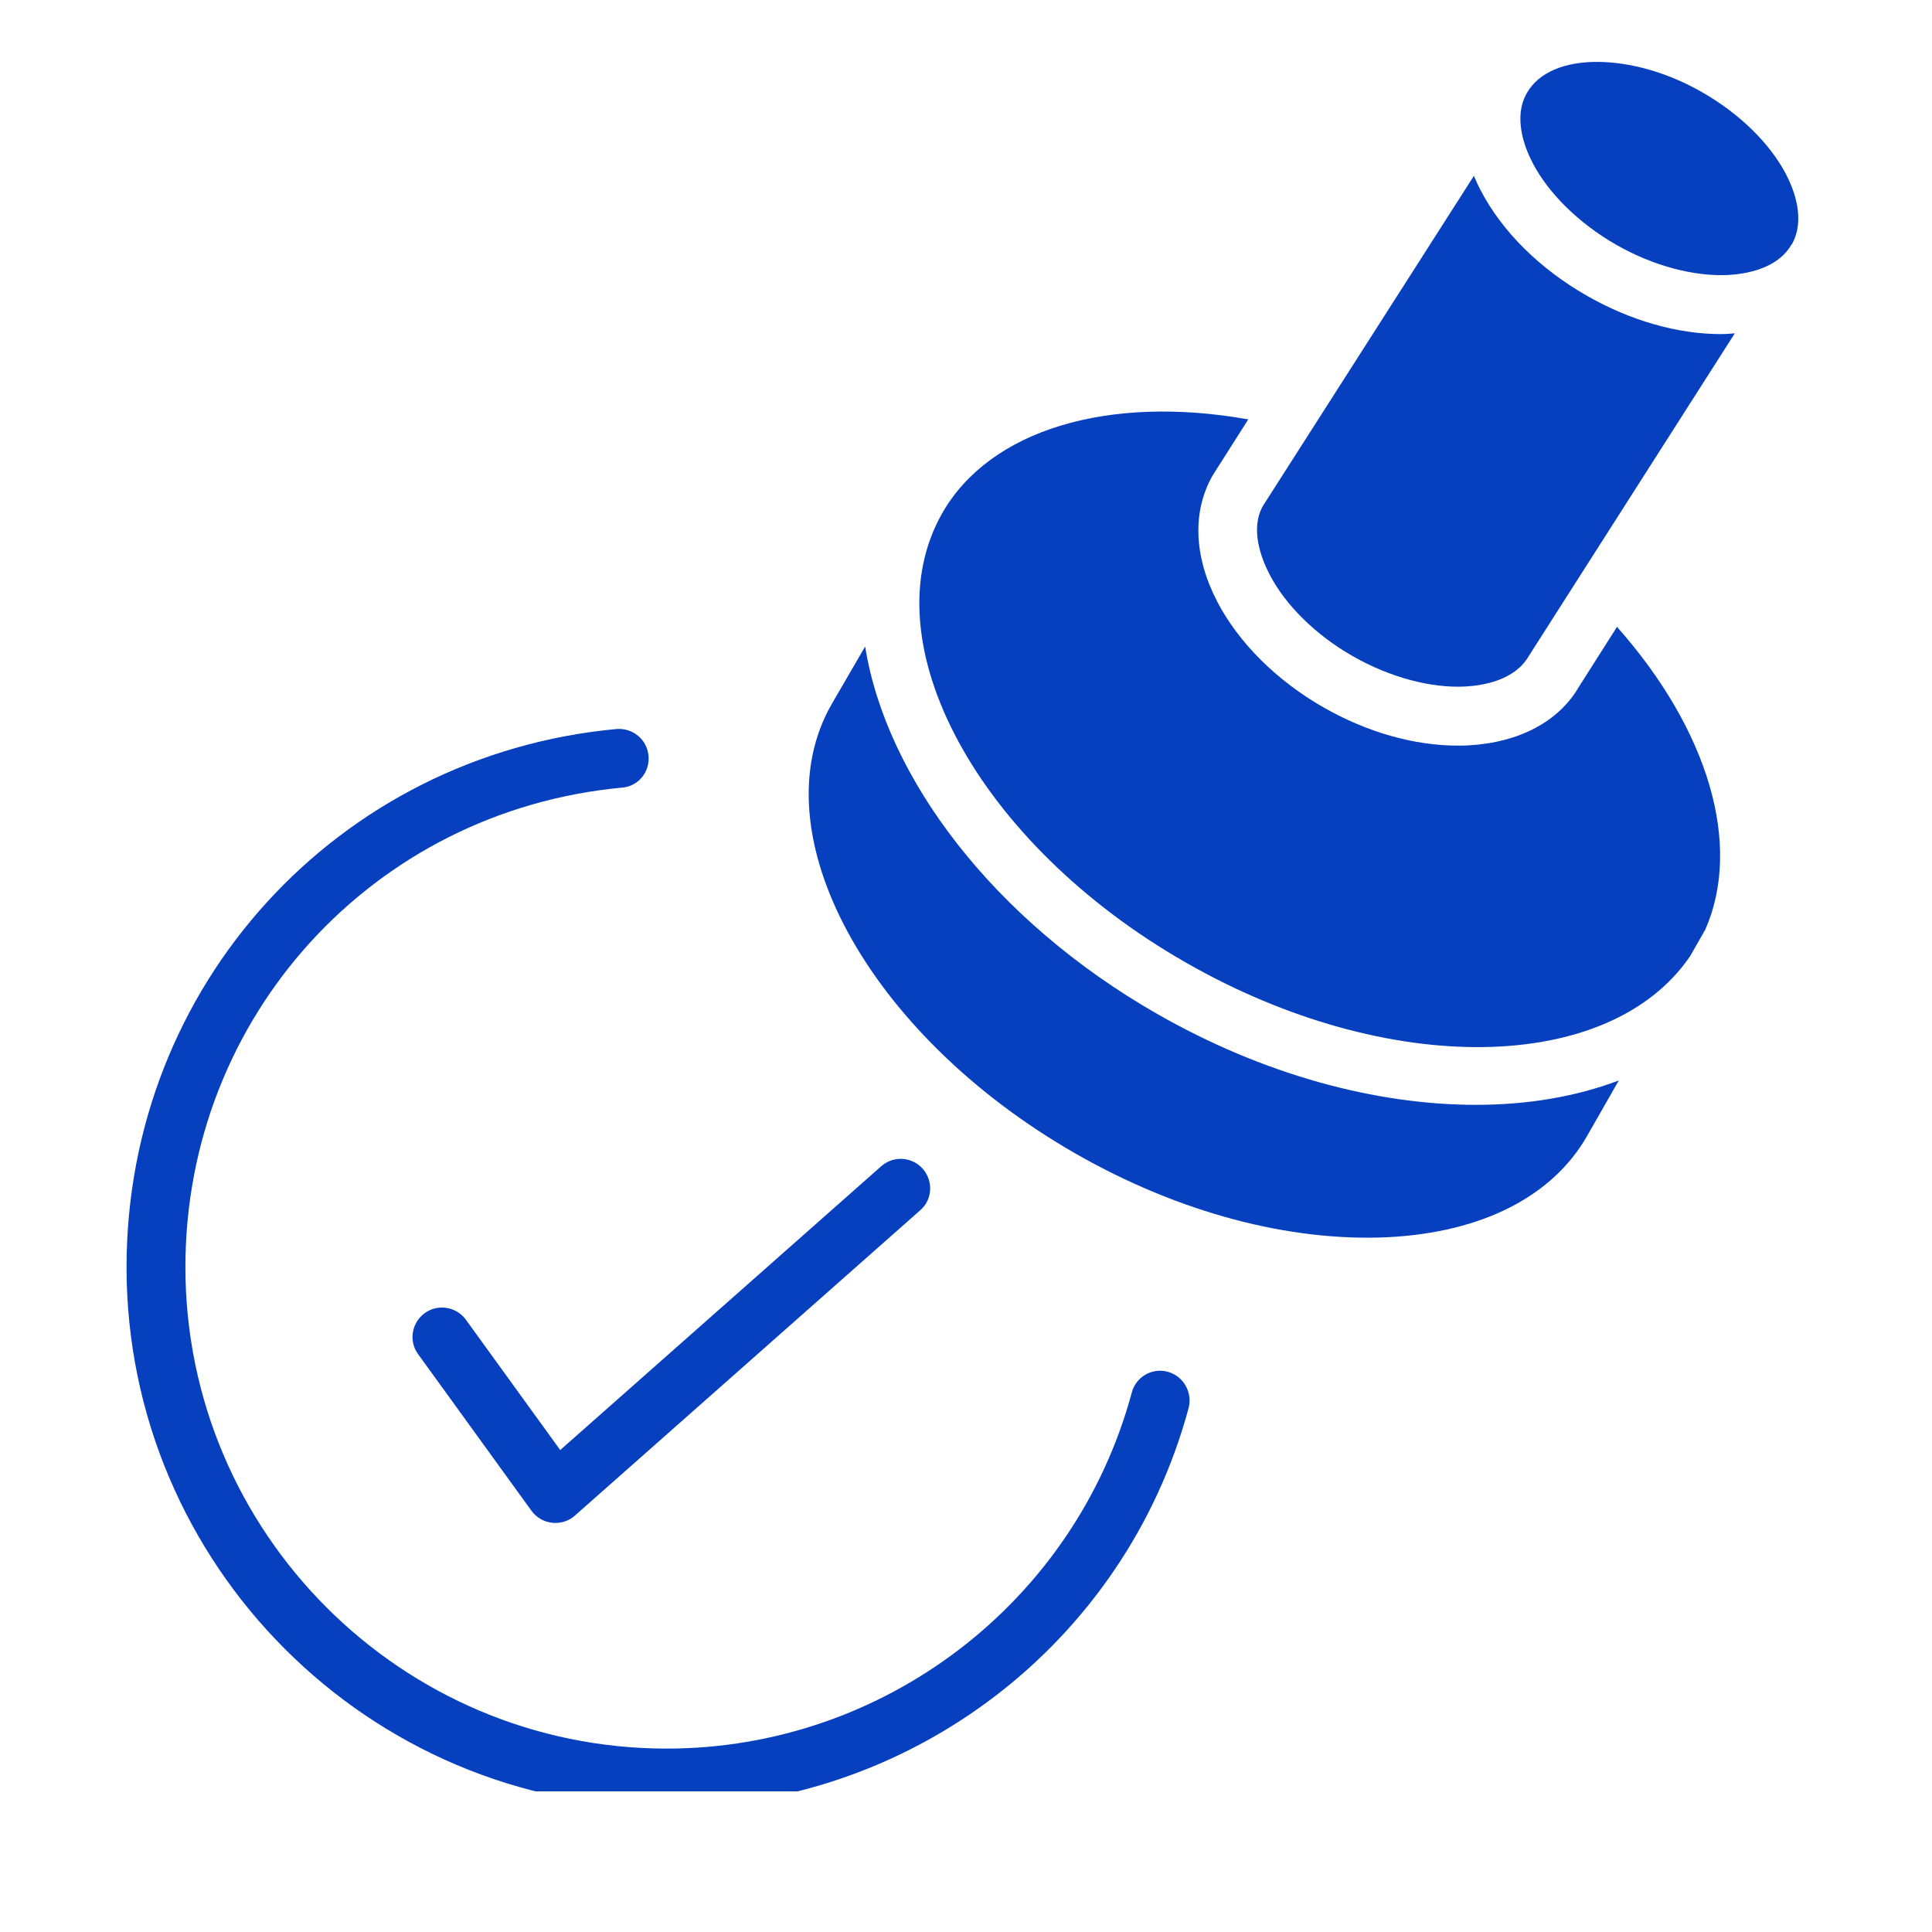
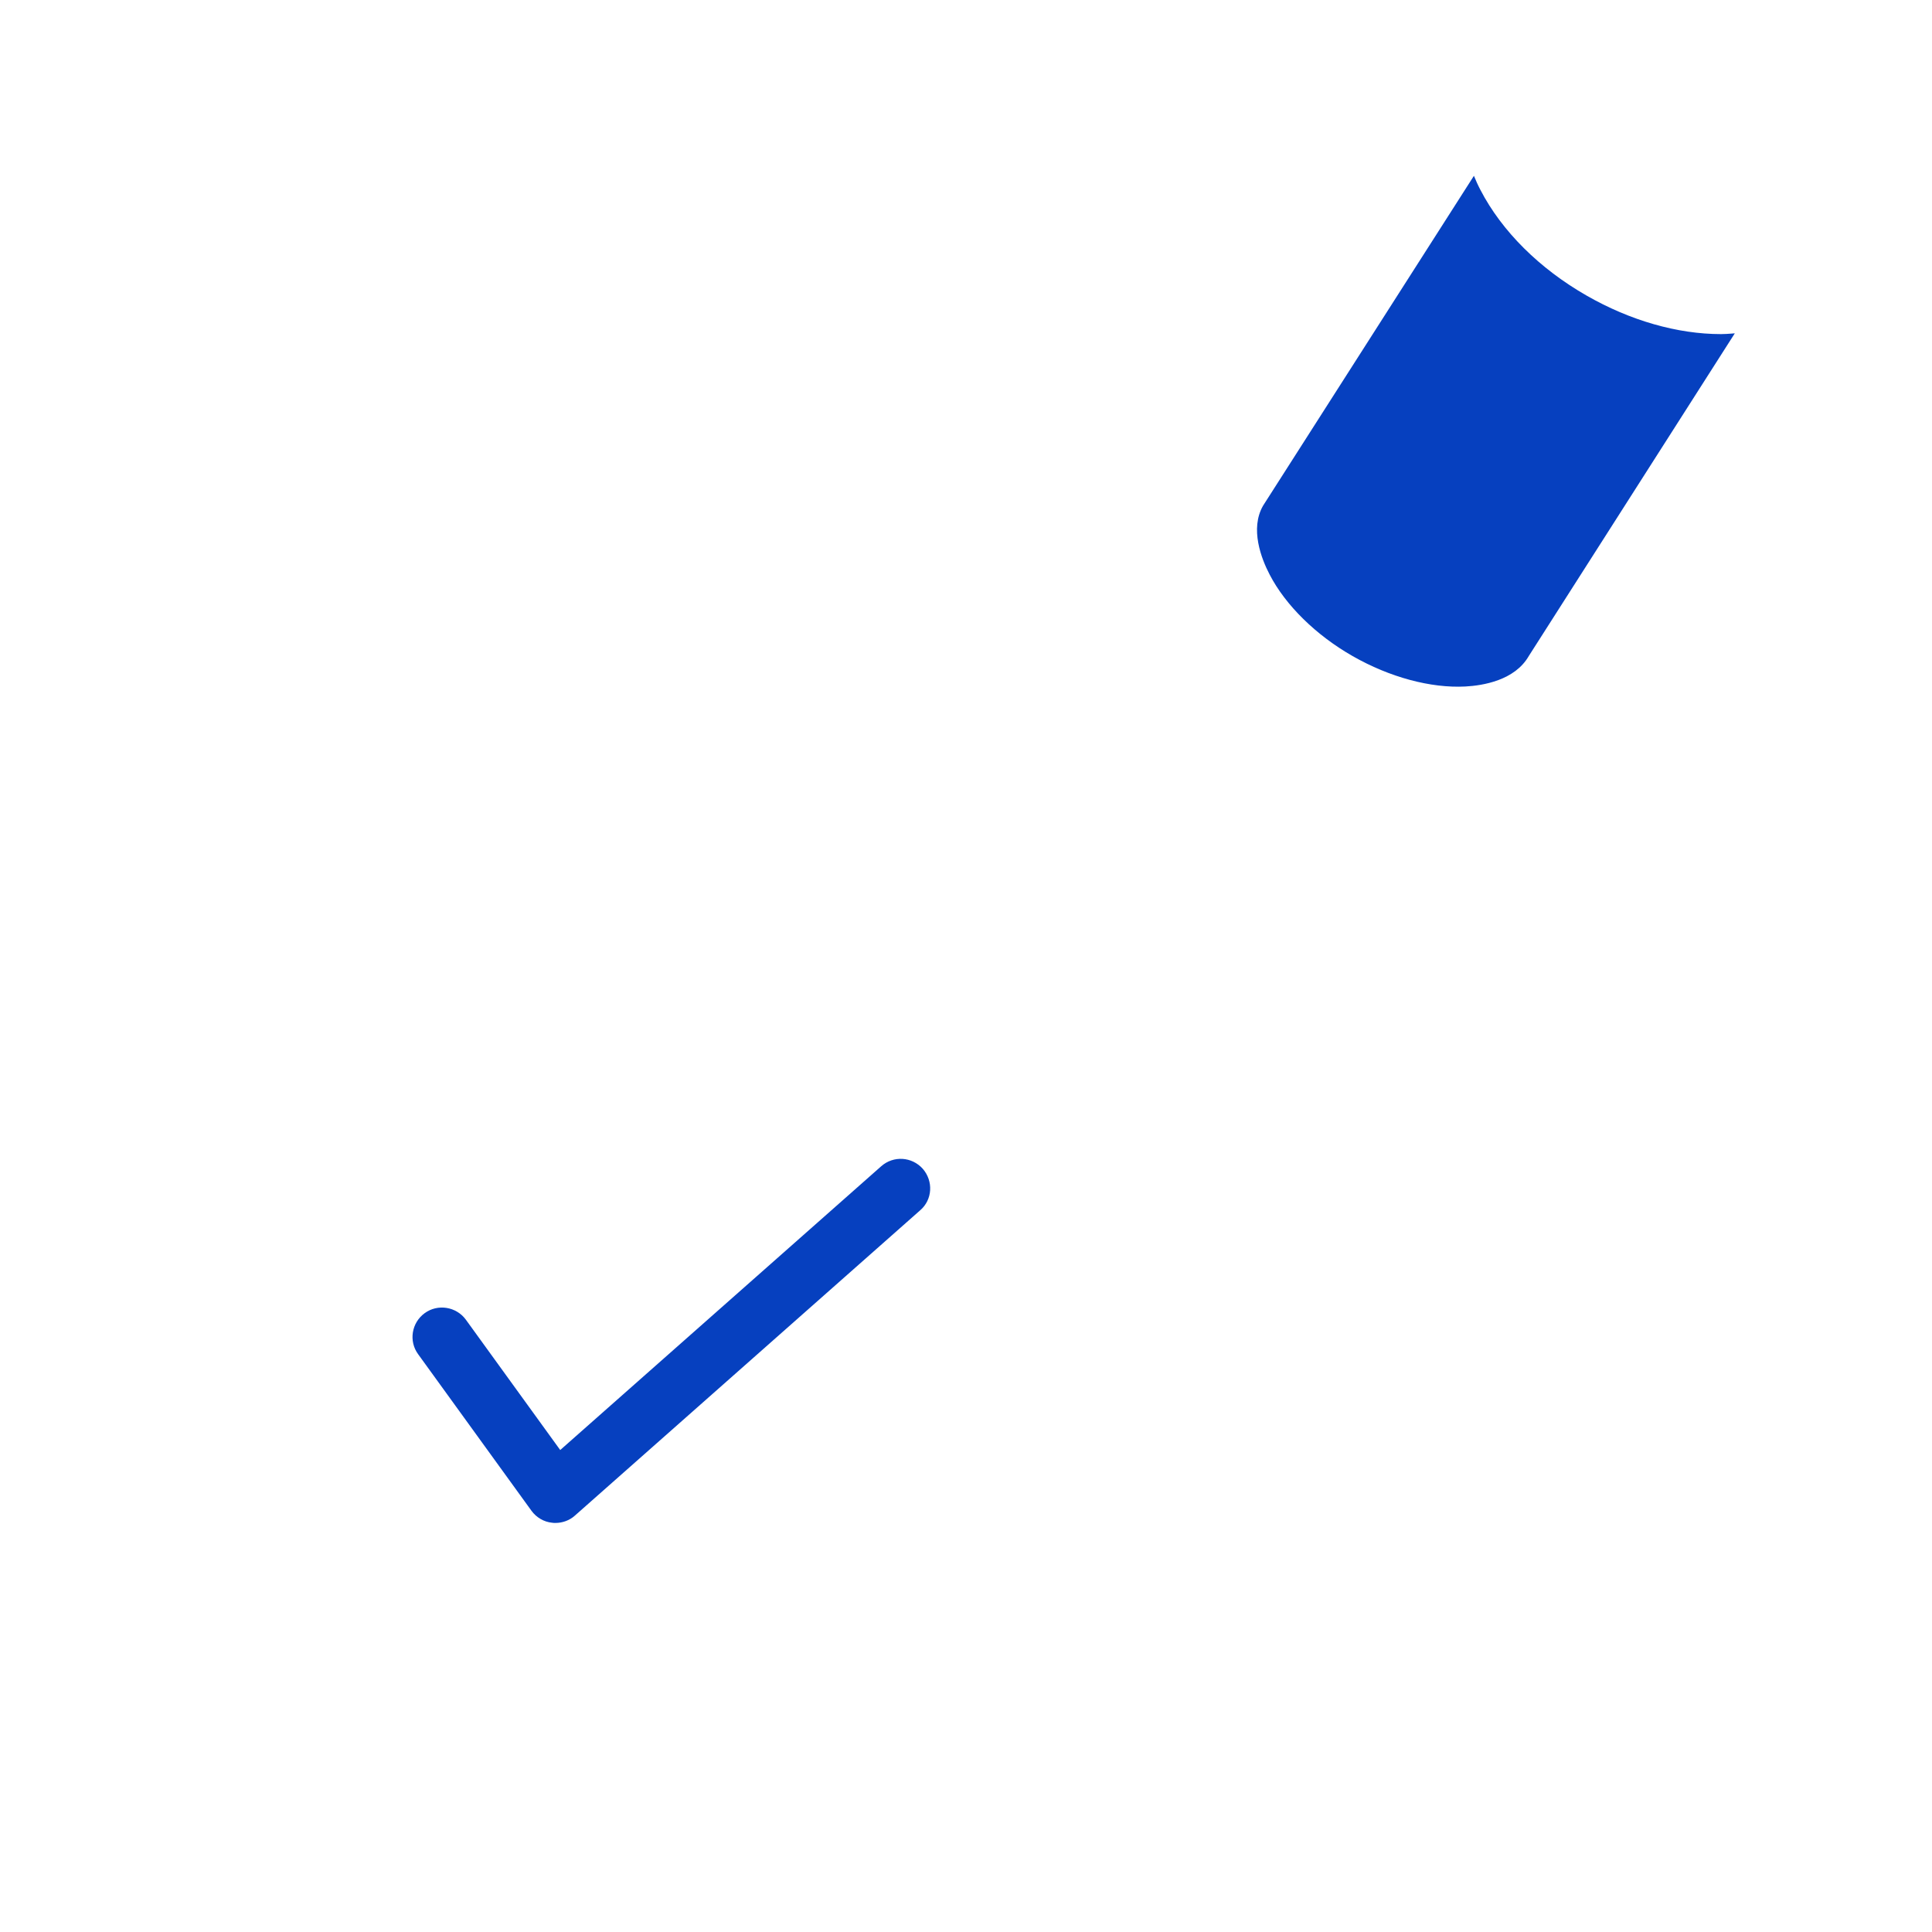
<svg xmlns="http://www.w3.org/2000/svg" width="40" zoomAndPan="magnify" viewBox="0 0 30 30" height="40" preserveAspectRatio="xMidYMid meet" version="1.0">
  <defs>
    <clipPath id="bf84932910">
-       <path d="M 1.934 11 L 19 11 L 19 27.816 L 1.934 27.816 Z M 1.934 11 " clip-rule="nonzero" />
-     </clipPath>
+       </clipPath>
    <clipPath id="f212fa2182">
-       <path d="M 23 0.961 L 28 0.961 L 28 5 L 23 5 Z M 23 0.961 " clip-rule="nonzero" />
-     </clipPath>
+       </clipPath>
  </defs>
  <g clip-path="url(#bf84932910)">
-     <path fill="#0640bf" d="M 18.133 21.301 C 17.891 21.234 17.637 21.379 17.574 21.625 C 16.695 24.879 13.727 27.152 10.352 27.152 C 6.23 27.152 2.879 23.797 2.879 19.676 C 2.879 15.789 5.793 12.59 9.66 12.23 C 9.91 12.211 10.094 11.988 10.07 11.734 C 10.047 11.484 9.828 11.301 9.574 11.32 C 5.234 11.723 1.965 15.312 1.965 19.676 C 1.965 24.301 5.727 28.066 10.352 28.066 C 14.141 28.066 17.473 25.516 18.457 21.863 C 18.52 21.617 18.375 21.367 18.133 21.301 " fill-opacity="1" fill-rule="nonzero" />
-   </g>
+     </g>
  <path fill="#0640bf" d="M 7.234 20.492 C 7.086 20.289 6.797 20.242 6.594 20.391 C 6.391 20.539 6.344 20.824 6.492 21.027 L 8.254 23.461 C 8.328 23.562 8.445 23.633 8.574 23.645 C 8.59 23.648 8.609 23.648 8.625 23.648 C 8.734 23.648 8.844 23.609 8.926 23.535 L 14.289 18.793 C 14.48 18.629 14.496 18.34 14.328 18.148 C 14.16 17.961 13.875 17.941 13.684 18.109 L 8.699 22.516 L 7.234 20.492 " fill-opacity="1" fill-rule="nonzero" />
  <g clip-path="url(#f212fa2182)">
    <path fill="#0640bf" d="M 27.734 2.707 C 27.484 2.227 27.012 1.766 26.441 1.438 C 25.887 1.117 25.293 0.961 24.797 0.961 C 24.297 0.961 23.895 1.121 23.711 1.441 C 23.492 1.82 23.672 2.285 23.797 2.527 C 24.047 3.008 24.52 3.469 25.09 3.797 C 25.66 4.125 26.301 4.297 26.84 4.27 C 27.109 4.254 27.598 4.176 27.816 3.801 L 27.824 3.793 C 28.039 3.41 27.859 2.949 27.734 2.707 " fill-opacity="1" fill-rule="nonzero" />
  </g>
-   <path fill="#0640bf" d="M 24.52 10.66 C 24.211 11.199 23.594 11.531 22.801 11.574 C 22.746 11.578 22.691 11.578 22.637 11.578 C 21.961 11.578 21.227 11.371 20.551 10.984 C 19.82 10.566 19.234 9.98 18.902 9.344 C 18.535 8.637 18.512 7.938 18.832 7.379 L 19.383 6.512 C 17.203 6.125 15.371 6.676 14.633 7.965 C 13.488 9.969 15.184 13.102 18.418 14.949 C 21.559 16.746 25 16.68 26.246 14.844 L 26.48 14.434 C 27.055 13.125 26.535 11.344 25.109 9.734 L 24.52 10.66 " fill-opacity="1" fill-rule="nonzero" />
  <path fill="#0640bf" d="M 26.723 5.188 C 26.047 5.188 25.312 4.977 24.637 4.59 C 23.906 4.172 23.32 3.59 22.988 2.949 C 22.949 2.875 22.918 2.805 22.887 2.73 L 19.613 7.852 C 19.406 8.211 19.586 8.676 19.715 8.922 C 19.961 9.398 20.434 9.863 21.004 10.188 C 21.578 10.516 22.215 10.688 22.754 10.66 C 23.027 10.645 23.52 10.566 23.738 10.188 L 26.938 5.176 C 26.922 5.176 26.902 5.18 26.887 5.18 C 26.832 5.184 26.777 5.188 26.723 5.188 " fill-opacity="1" fill-rule="nonzero" />
-   <path fill="#0640bf" d="M 17.965 15.742 C 15.426 14.289 13.758 12.074 13.434 10.039 L 12.914 10.934 C 11.77 12.93 13.469 16.062 16.703 17.914 C 18.301 18.828 20.023 19.285 21.555 19.211 C 23.012 19.137 24.105 18.578 24.641 17.645 L 25.137 16.777 C 24.48 17.027 23.727 17.156 22.918 17.156 C 21.371 17.156 19.621 16.691 17.965 15.742 " fill-opacity="1" fill-rule="nonzero" />
</svg>